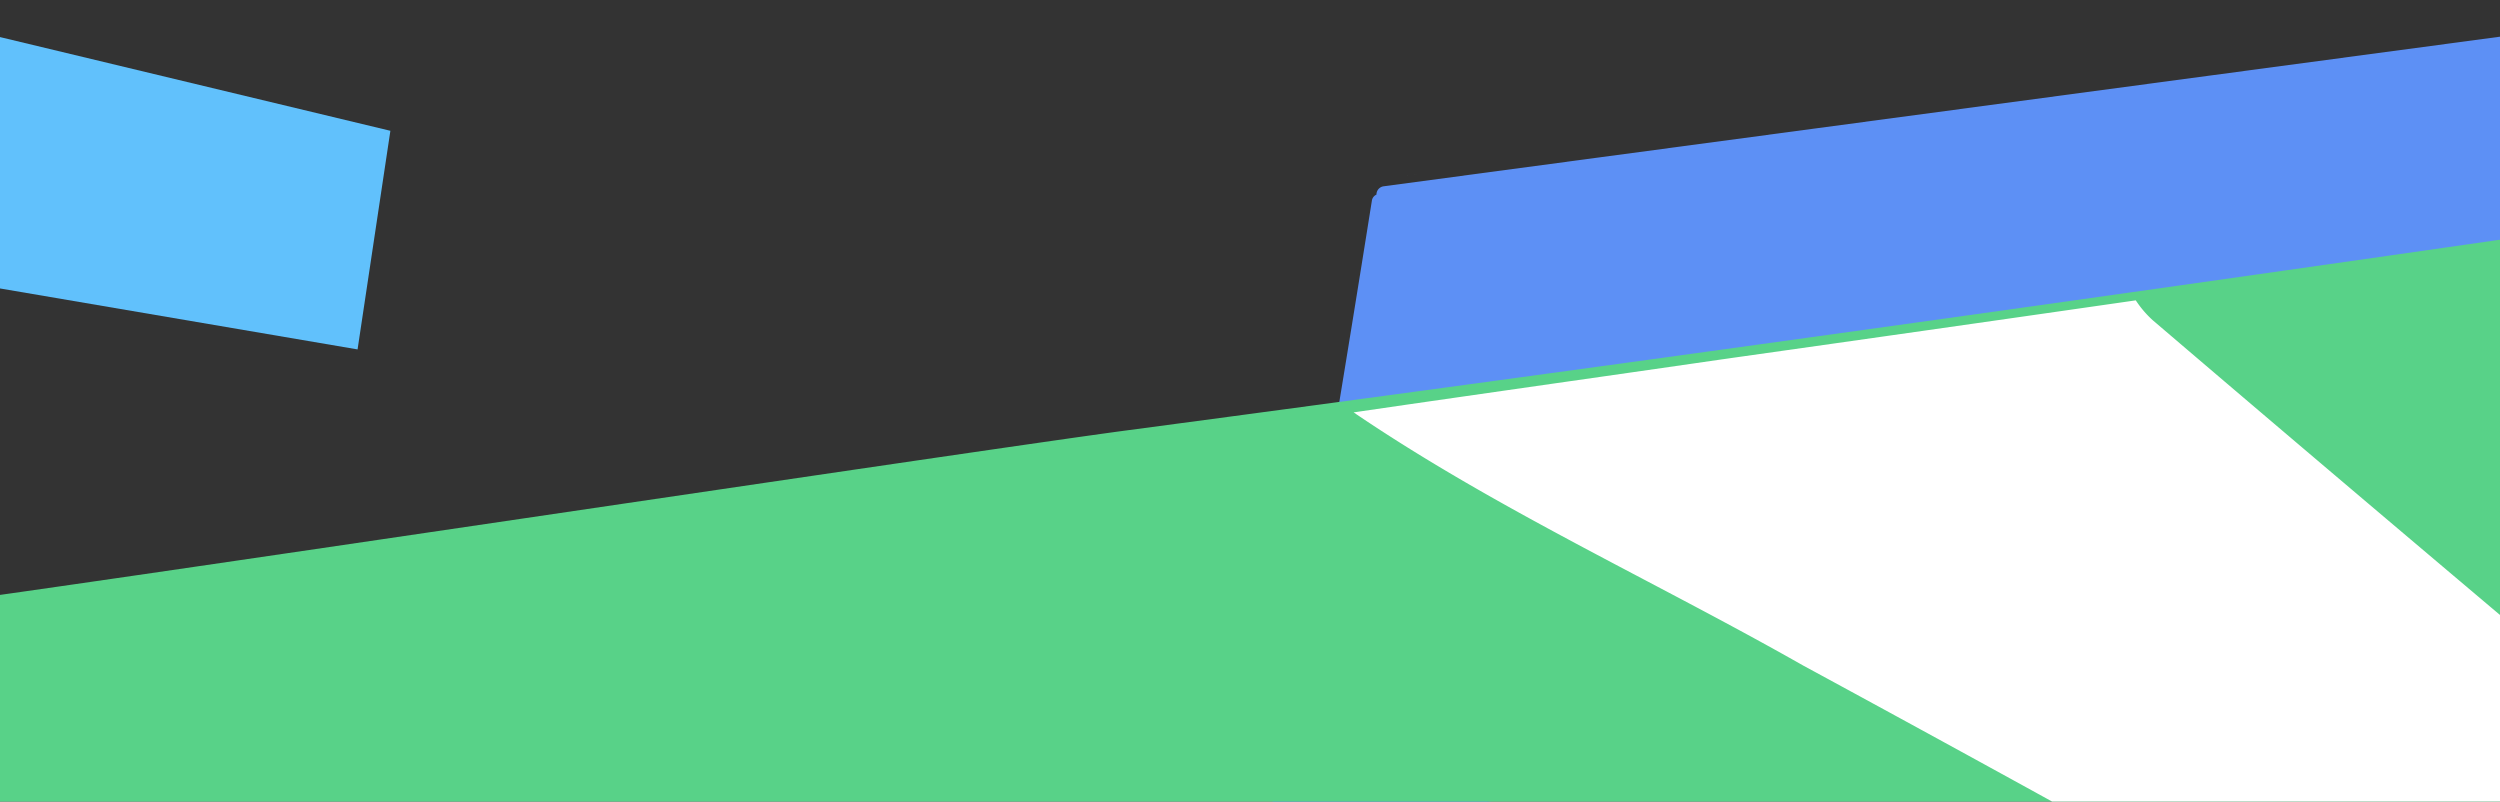
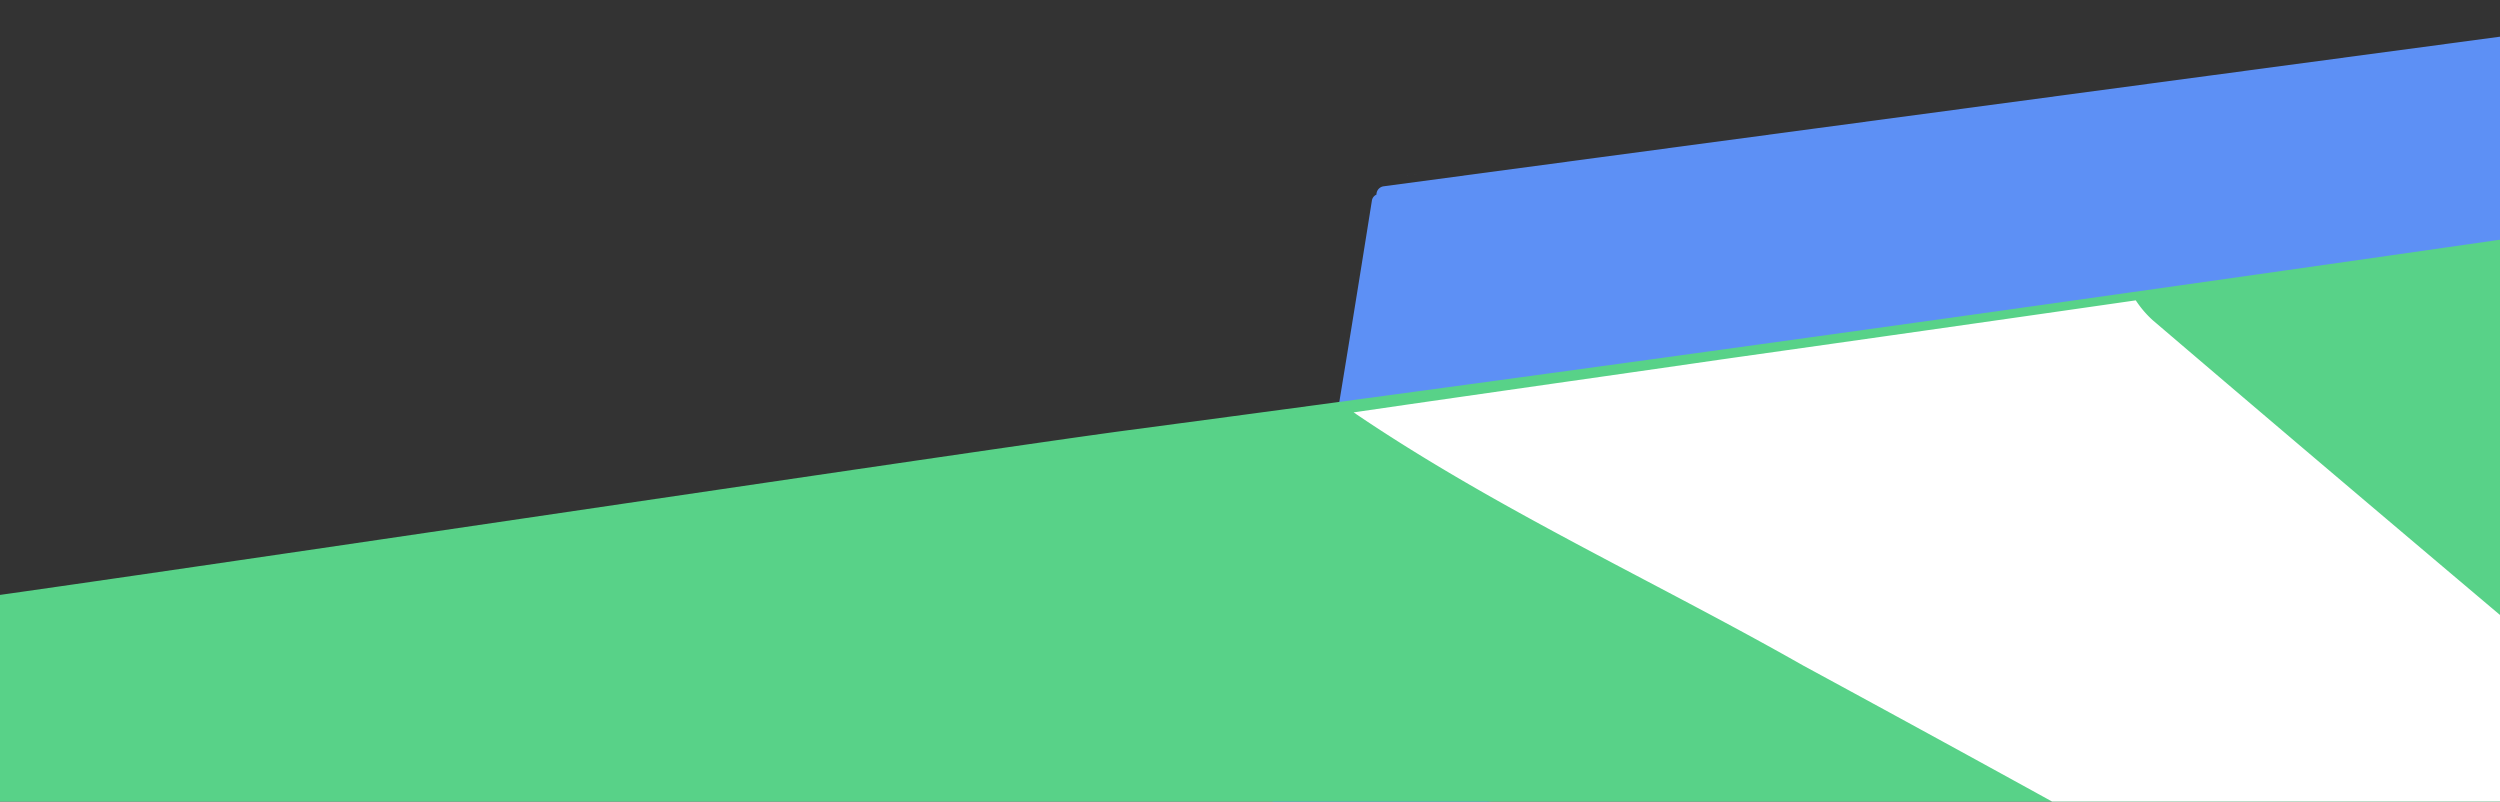
<svg xmlns="http://www.w3.org/2000/svg" width="393" height="126" viewBox="0 0 393 126">
  <rect x="0" y="0" width="393" height="126" fill="#333333" stroke="none" />
  <defs>
    <clipPath id="clip-path">
      <rect id="Rectangle_265" data-name="Rectangle 265" width="393" height="126" fill="#9edaff" />
    </clipPath>
    <clipPath id="clip-path-2">
      <rect id="Rectangle_264" data-name="Rectangle 264" width="1408.765" height="932.623" transform="translate(0 0)" fill="none" />
    </clipPath>
  </defs>
  <g id="Mask_Group_1176" data-name="Mask Group 1176" clip-path="url(#clip-path)">
    <g id="Group_1220" data-name="Group 1220" transform="translate(954.646 -995.776) rotate(101)">
      <g id="Group_1219" data-name="Group 1219" transform="translate(0)">
        <g id="Group_1218" data-name="Group 1218" clip-path="url(#clip-path-2)">
          <path id="Path_1868" data-name="Path 1868" d="M431.524,271.556q22.354-31.488,44.176-63.346-27.879-47.96-55.787-95.9C397.775,75.144,376.355,37.541,354.841,0Q177.744,186.364,0,372.11,18.7,394.4,37.414,416.672q3.514,4.182,7.032,8.367c48.078-56.2,97.273-111.486,144.749-168.146,32.359-38.378,64.456-76.976,96.722-115.433q3.866,3.749,7.732,7.5,7.735,7.508,15.479,15.008,9.874,9.574,19.75,19.147,9.082,8.81,18.169,17.616,5.375,5.206,10.744,10.415,2.363,2.294,4.728,4.584,8.1,7.865,16.214,15.721,9.757,9.459,19.515,18.921,6.169,5.978,12.338,11.96c3.482,3.376,6.981,6.734,10.446,10.128,1.155,1.129,2.321,2.25,3.481,3.374a1.3,1.3,0,0,0,.256.193s-.006.006-.007.009a1.293,1.293,0,0,0,.233,1.8c1.667,1.728,5.341-5.266,6.528-6.27" transform="translate(58.507 89.807)" fill="#61c1fc" />
          <path id="Path_1869" data-name="Path 1869" d="M57.979,73.771Q55.189,70.2,52.4,66.636,26.377,33.41,0,.471,12.717.187,25.438,0C34.127,10.626,42.863,21.225,52.4,31.091v31.4q2.793,3.558,5.577,7.124Z" transform="translate(1350.786 647.761)" fill="#61c1fc" />
          <path id="Path_1870" data-name="Path 1870" d="M0,.005.766,0Q.5.751.267,1.508c-.1.026-.178.034-.267.052Z" transform="translate(0 644.106)" fill="#e477c5" />
          <path id="Path_1871" data-name="Path 1871" d="M1.281,2.561A1.292,1.292,0,0,0,2.561,1.281,1.292,1.292,0,0,0,1.281,0,1.292,1.292,0,0,0,0,1.281,1.292,1.292,0,0,0,1.281,2.561" transform="translate(402.545 120.269)" fill="#a0989e" />
          <path id="Path_1872" data-name="Path 1872" d="M4.787,1.458Q2.387.748,0,0A3.855,3.855,0,0,0,4.787,1.458" transform="translate(796.34 388.855)" fill="#a0989e" />
          <path id="Path_1873" data-name="Path 1873" d="M361.98,507.228q30.086-.868,60.17-1.568C365.595,337.283,305.659,168.535,246.465,0l-1.378.062C192.625,2.468,140.125,4.317,87.613,4.183q-5.531.426-11.059.906l.186-.02q-2.5.215-5.031.471C47.507,71.172,23.955,137.042,0,202.762Q10.835,229.637,21.707,256.5q1.58,3.883,3.161,7.767-.491,1.151-.991,2.3c.573,0,1.144-.005,1.717-.009q3.553,12.673,7.1,25.345,3.072,10.971,6.146,21.942,4.609,16.512,9.247,33.015,3.894,13.891,7.783,27.784l2.652,9.468a3.628,3.628,0,0,0,3.458,2.572,3.608,3.608,0,0,0,6.523-.915q3.918-15.85,7.842-31.7,7.983-32.252,15.963-64.5,8.044-32.49,16.079-64.983,3.394-13.732,6.8-27.464,4.775-19.364,9.582-38.72,8.5-34.347,17-68.7c3.56-14.386,7.159-28.764,10.681-43.161.084-.342.171-.682.209-.844.315-1.049.53-2.142.793-3.207q.535-2.169,1.073-4.338,1.719-4.592,3.445-9.182,1.43,4.242,2.861,8.485,13.085,38.8,26.167,77.6,10.594,31.491,21.231,62.968,24.5,72.624,48.977,145.254,20.032,59.414,40.066,118.826,10.948,32.468,21.894,64.939a1.306,1.306,0,0,0,1.513.907,1.222,1.222,0,0,0,1.026.526q20.141-.691,40.282-1.247" transform="translate(827.701 20.913)" fill="#5d90f5" />
          <path id="Path_1874" data-name="Path 1874" d="M1443.431,761.125l-5.577.079v20.934q1.923,2.134,3.877,4.242c.562.583,1.131,1.157,1.7,1.733v10.128q-1.449-1.382-2.864-2.8-1.367-1.373-2.713-2.763c-9.539-9.866-18.275-20.465-26.964-31.091q-12.721.2-25.438.471c-20.345.455-40.678,1.137-60.991,2.339q-.226.013-.439.005a3.615,3.615,0,0,1-1.8,1.282,3.654,3.654,0,0,1-4.519-2.375c-7.37-22.315-55.724-158.464-63.224-180.791C1197.924,414.143,1137.988,245.4,1078.794,76.86l-1.379.062c-52.462,2.406-104.961,4.255-157.474,4.122q-5.53.425-11.059.906l.185-.02q-2.5.216-5.031.471c-24.2,65.63-47.753,131.5-71.708,197.221q-11.642,31.938-23.446,63.816c-7.885-.015-15.774-.02-23.657-.228-2.8-20.43-6.512-40.722-10.6-60.956q-3.143,9.678-6.232,19.357c-22.064,71.431-45.042,142.488-68.326,213.5a3.579,3.579,0,0,1-3.905,3.066,3.383,3.383,0,0,1-4.191-2.466c-.71-3.4-1.81-6.7-2.843-10.013Q642.091,370.933,596.8,235.571q-13.456,50.65-28.05,100.973c-2.144,4.263-2.99,10.124-6.808,13.142a5.284,5.284,0,0,1-5.271-2.254q-4.013-6.914-8.031-13.831-10.335-17.8-20.678-35.584-27.879-47.96-55.786-95.9c-22.139-37.167-43.558-74.769-65.073-112.31Q230,276.171,52.26,461.917q-2.428,2.535-4.855,5.066c-1.41,1.384-2.777,2.82-4.16,4.238q-3.024-3.657-6.07-7.294-2.436-2.906-4.867-5.814.363.437.725.875-9.776-11.732-19.622-23.4-5.3-6.3-10.636-12.558l-.088-.1q-.546-.638-1.087-1.279Q.8,420.7,0,419.758V1.329H355.619c-.264-.444-.531-.886-.8-1.329h8.886c.271.443.544.885.813,1.329h116.71L482.493,0h9.917l-1.261,1.329H647.573L647.891,0h7.39l-.316,1.329H723.1l.582-.879L723.518,0H733.7c.054.443.106.886.159,1.329H927.3q.251-.665.5-1.329h7.1q-.254.664-.509,1.329h20.672Q954.837.664,954.614,0h2.7q.225.664.448,1.329h69.3c.954-.755,1.45-.69,1.588,0h23.679c-.155-.443-.308-.886-.463-1.329h8.707l.458,1.329H1396.94l40.913,752.554,5.577-.074Z" transform="translate(-62.274 -22.336)" fill="#58d288" />
          <path id="Path_1875" data-name="Path 1875" d="M103.409.006C69.654,3.443,36.485,11.217,2.93,16.066c-4.588.647-3.472,7.948,1.16,7.123,20.316-2.932,40.457-7.068,60.732-10.312,12.9-2.129,25.789-4.542,38.829-5.657,4.654-.082,4.433-7.469-.242-7.214" transform="translate(967.345 151.38)" fill="#61c1fc" />
          <path id="Path_1876" data-name="Path 1876" d="M47.656.076C33.05.6,18.463,3.476,3.849,2.664-.789,2.186-1.5,9.449,3.166,9.851c6.1.649,12.234.018,18.324-.476.865,6.942,10.52,4.74,15.5,5.74,7.726.616,15.46,1.129,23.2,1.6,9.841.6,19.69,1.077,29.083,1.341,6.458.2,12.927.278,19.385.091a3.609,3.609,0,1,0-.244-7.214c-6.21.18-12.424.09-18.632-.068-13-.354-25.992-1.1-38.968-1.98,3.666-.015,7.046-4.141,4.6-7.441C53.514-.705,50.2.225,47.656.076" transform="translate(962.327 151.374)" fill="#61c1fc" />
          <path id="Path_1877" data-name="Path 1877" d="M120.944.013C81.824,2.488,42.587,4.1,3.383,3.919c-4.631.075-4.467,7.42.244,7.214,30.932.367,61.861-1.151,92.76-2.44,8.267-.38,16.556-.725,24.8-1.468A3.643,3.643,0,0,0,124.673,3.5,3.629,3.629,0,0,0,120.944.013" transform="translate(946.921 164.074)" fill="#61c1fc" />
          <path id="Path_1878" data-name="Path 1878" d="M89.254.064c-12.32,1.267-24.646,2.5-36.932,4.084-4.615.718-16.261.862-11.467,8.178-4.881,1.607-14.475-.58-14.693,6.713-2.664.74-6.658.106-7.875,3.189-.922,2.282.913,4.291,2.783,5.348,3.854,1.814,8.328,1.2,12.46,1.74a3.55,3.55,0,0,0-.539,1.567,3.712,3.712,0,0,0,.425,2.058C27.762,33.814,20.3,32.264,16.1,36.9c-2.969-.333-6.276,1.943-4.859,5.169-3.47.681-7.348-.273-10.193,1.835-2.829,3.208.558,7.844,4.473,7.339-1.037,4.065,3.789,6.354,7.214,6.246-2.013,8.4,13.473,4.4,18.2,5.254a3.5,3.5,0,0,0,.122,2.791c-5.4.479-10.807.914-16.22,1.248-2.833-.019-7,.047-6.912,3.881.136,3.424,3.734,3.776,6.415,3.378,5.206-.45,10.258.494,15.416.454,9.288-.133,18.563-.644,27.844-1.035,3.171-.133,8.515.468,8.207-4.17,5.547-1,11.258-1.24,16.69-2.772,3.457-.984,3.314-6.2-.189-6.97a3.759,3.759,0,0,0-3.858-4.674c4.5.525,5.925-6.08,1.443-7.182-2.6-.123-4.9-1.078-7.511-1.2,3.1-1.553,2.13-6.538-1.351-6.788-4.194-.445-8.405-.654-12.614-.911q7.565-.4,15.132-.831c3.34-.038,4.779-4.693,1.967-6.537,6.78-9.967-16.82-7.455-21.87-8.368a3.729,3.729,0,0,0,1.889-3.323,3.567,3.567,0,0,0-.587-1.839c3.592-.088,6.45-4.2,4.25-7.339C69.593,9.336,80,8.24,90.415,7.187c4.623-.645,3.441-7.945-1.162-7.123" transform="translate(951.725 94.972)" fill="#61c1fc" />
          <path id="Path_1879" data-name="Path 1879" d="M7.21,3.829A3.624,3.624,0,0,0,6.3,1.2,3.5,3.5,0,0,0,3.836,0,3.777,3.777,0,0,0,1.2.913a3.607,3.607,0,0,0-.282,5.1A3.5,3.5,0,0,0,3.381,7.2,3.773,3.773,0,0,0,6.015,6.29,3.621,3.621,0,0,0,7.21,3.829" transform="translate(241.313 114.512)" fill="#a0989e" />
          <path id="Path_1880" data-name="Path 1880" d="M310.563,1.328C230.863,52.205,151.4,103.454,72.888,156.152c-22.379,15.39-45,30.5-66.642,46.91q-3.139,2.381-6.246,4.8v-9.1q3.112-2.38,6.246-4.731V1.328H297.021L299.1,0h13.548l-2.083,1.328" transform="translate(0 0)" fill="#2f5a71" />
          <path id="Path_1881" data-name="Path 1881" d="M17.506,0Q18.9.664,20.3,1.33H148.372l-.7-1.33H151.7q8.678,25.024,17.432,50.021l.278.8-.524-1.5q.54,1.547,1.082,3.094c.073.227.151.454.237.678.042.129.085.26.133.389.069.227.144.454.227.68.088.262.184.522.289.779,4.18,11.936,8.356,23.874,12.631,35.777q-3.583-1.782-7.165-3.567Q134.2,66.18,92.178,45C69.738,33.74,47.321,22.42,24.718,11.483Q13.828,6.37,2.907,1.33C1.939.885.969.444,0,0Z" transform="translate(539.612 0)" fill="#2f5a71" />
          <path id="Path_1882" data-name="Path 1882" d="M209.087,347.374c-.057-.364-.107-.729-.168-1.092q-2.668-13.953-5.409-27.892C186.561,232.082,167.868,146.1,151.735,59.617c-23.244-8.249-45.957-18.269-68.955-27.029Q43.1,16.953,3.407,1.329,1.7.663,0,0H19.337l3.392,1.329H141.317c-.076-.443-.15-.886-.225-1.329h7.385q.122.665.244,1.329H203.51V280.557q2.837,14.041,5.577,28.1Z" transform="translate(1199.678 0)" fill="#2f5a71" />
          <path id="Path_1883" data-name="Path 1883" d="M37.377,67.846c2.316,4.025,8.638.387,6.232-3.643Q35.966,51.371,28.41,38.49C23.1,29.516,18,20.434,12.827,11.386,9.886,7.906,7.332-2.7,1.368.646-.873,2.388-.073,5.256,1.71,7.008c2.852,4.325,5.371,8.874,7.934,13.371,7.543,13.336,15.3,26.555,23.131,39.72q2.3,3.877,4.6,7.747" transform="translate(437.198 93.7)" fill="#fff" />
          <path id="Path_1884" data-name="Path 1884" d="M3.609,7.218A3.643,3.643,0,0,0,7.218,3.609,3.643,3.643,0,0,0,3.609,0,3.643,3.643,0,0,0,0,3.609,3.643,3.643,0,0,0,3.609,7.218" transform="translate(483.602 170.373)" fill="#fff" />
          <path id="Path_1885" data-name="Path 1885" d="M2.542,103.414A16.172,16.172,0,0,1,0,106.6l.844,2.428q5,14.362,9.98,28.734,4.876,14.07,9.733,28.146.182.522.36,1.044l.428,1.23q.063.182.126.364l0,.008q3.182,9.113,6.345,18.227,5.058,14.581,10.133,29.155,1.4,4,2.8,8c10.655-24.863,16.974-51.369,25.585-76.984Q76.426,114.894,86.82,82.94c-.79-2.419-1.541-4.854-2.31-7.281q-6.4-20.2-12.824-40.38Q67.651,22.567,63.614,9.857c-.45-1.231-.8-2.519-1.2-3.758Q61.45,3.051,60.483,0C41.23,34.509,22.008,69.036,2.542,103.414" transform="translate(1141.921 301.918)" fill="#fff" />
          <path id="Path_1886" data-name="Path 1886" d="M.142.413l0,.008-.1-.3C.027.078.015.04,0,0L.142.413" transform="translate(1143.977 523.183)" fill="#fff" />
          <path id="Path_1887" data-name="Path 1887" d="M.115.333C.082.235.049.138.015.041A.227.227,0,0,0,0,.009a.163.163,0,0,1,.01.027L0,.005,0,0Z" transform="translate(1144.121 523.601)" fill="#fff" />
          <path id="Path_1888" data-name="Path 1888" d="M0,0l0,.01L0,0A.077.077,0,0,0,0,.014L.061.177C.041.118.02.06,0,0Z" transform="translate(1144.456 524.559)" fill="#fff" />
          <path id="Path_1889" data-name="Path 1889" d="M.1.289C.067.192.034.1,0,0L.1.289" transform="translate(1144.664 525.157)" fill="#fff" />
          <path id="Path_1890" data-name="Path 1890" d="M191.2,3.956q-20.559,7.41-41.115,14.824-6.966,2.513-13.935,5.024c-2.075.751-4.138,1.553-6.25,2.19l.977-.287c-3.756,1.306-7.483,2.7-11.223,4.047l-16.356,5.9Q94.087,45.229,84.868,54.8,69.024,71.265,53.179,87.727q-13.383,13.9-26.762,27.806-5.377,5.588-10.757,11.175Q7.832,134.846,0,142.982c44.5-22.434,88.232-47.521,131.731-71.7,6.9-4.034,13.929-7.888,20.881-11.87q4.327-5.165,8.649-10.335Q174.59,33.151,187.92,17.225C192.7,11.51,197.433,5.748,202.178,0Z" transform="translate(133.661 241.285)" fill="#fff" />
        </g>
      </g>
    </g>
-     <path id="Path_2012" data-name="Path 2012" d="M32.753,107.5,70.789,24.033,36.184,0,0,95.878Z" transform="translate(-37.907 73.223) rotate(-101)" fill="#61c1fc" />
  </g>
</svg>